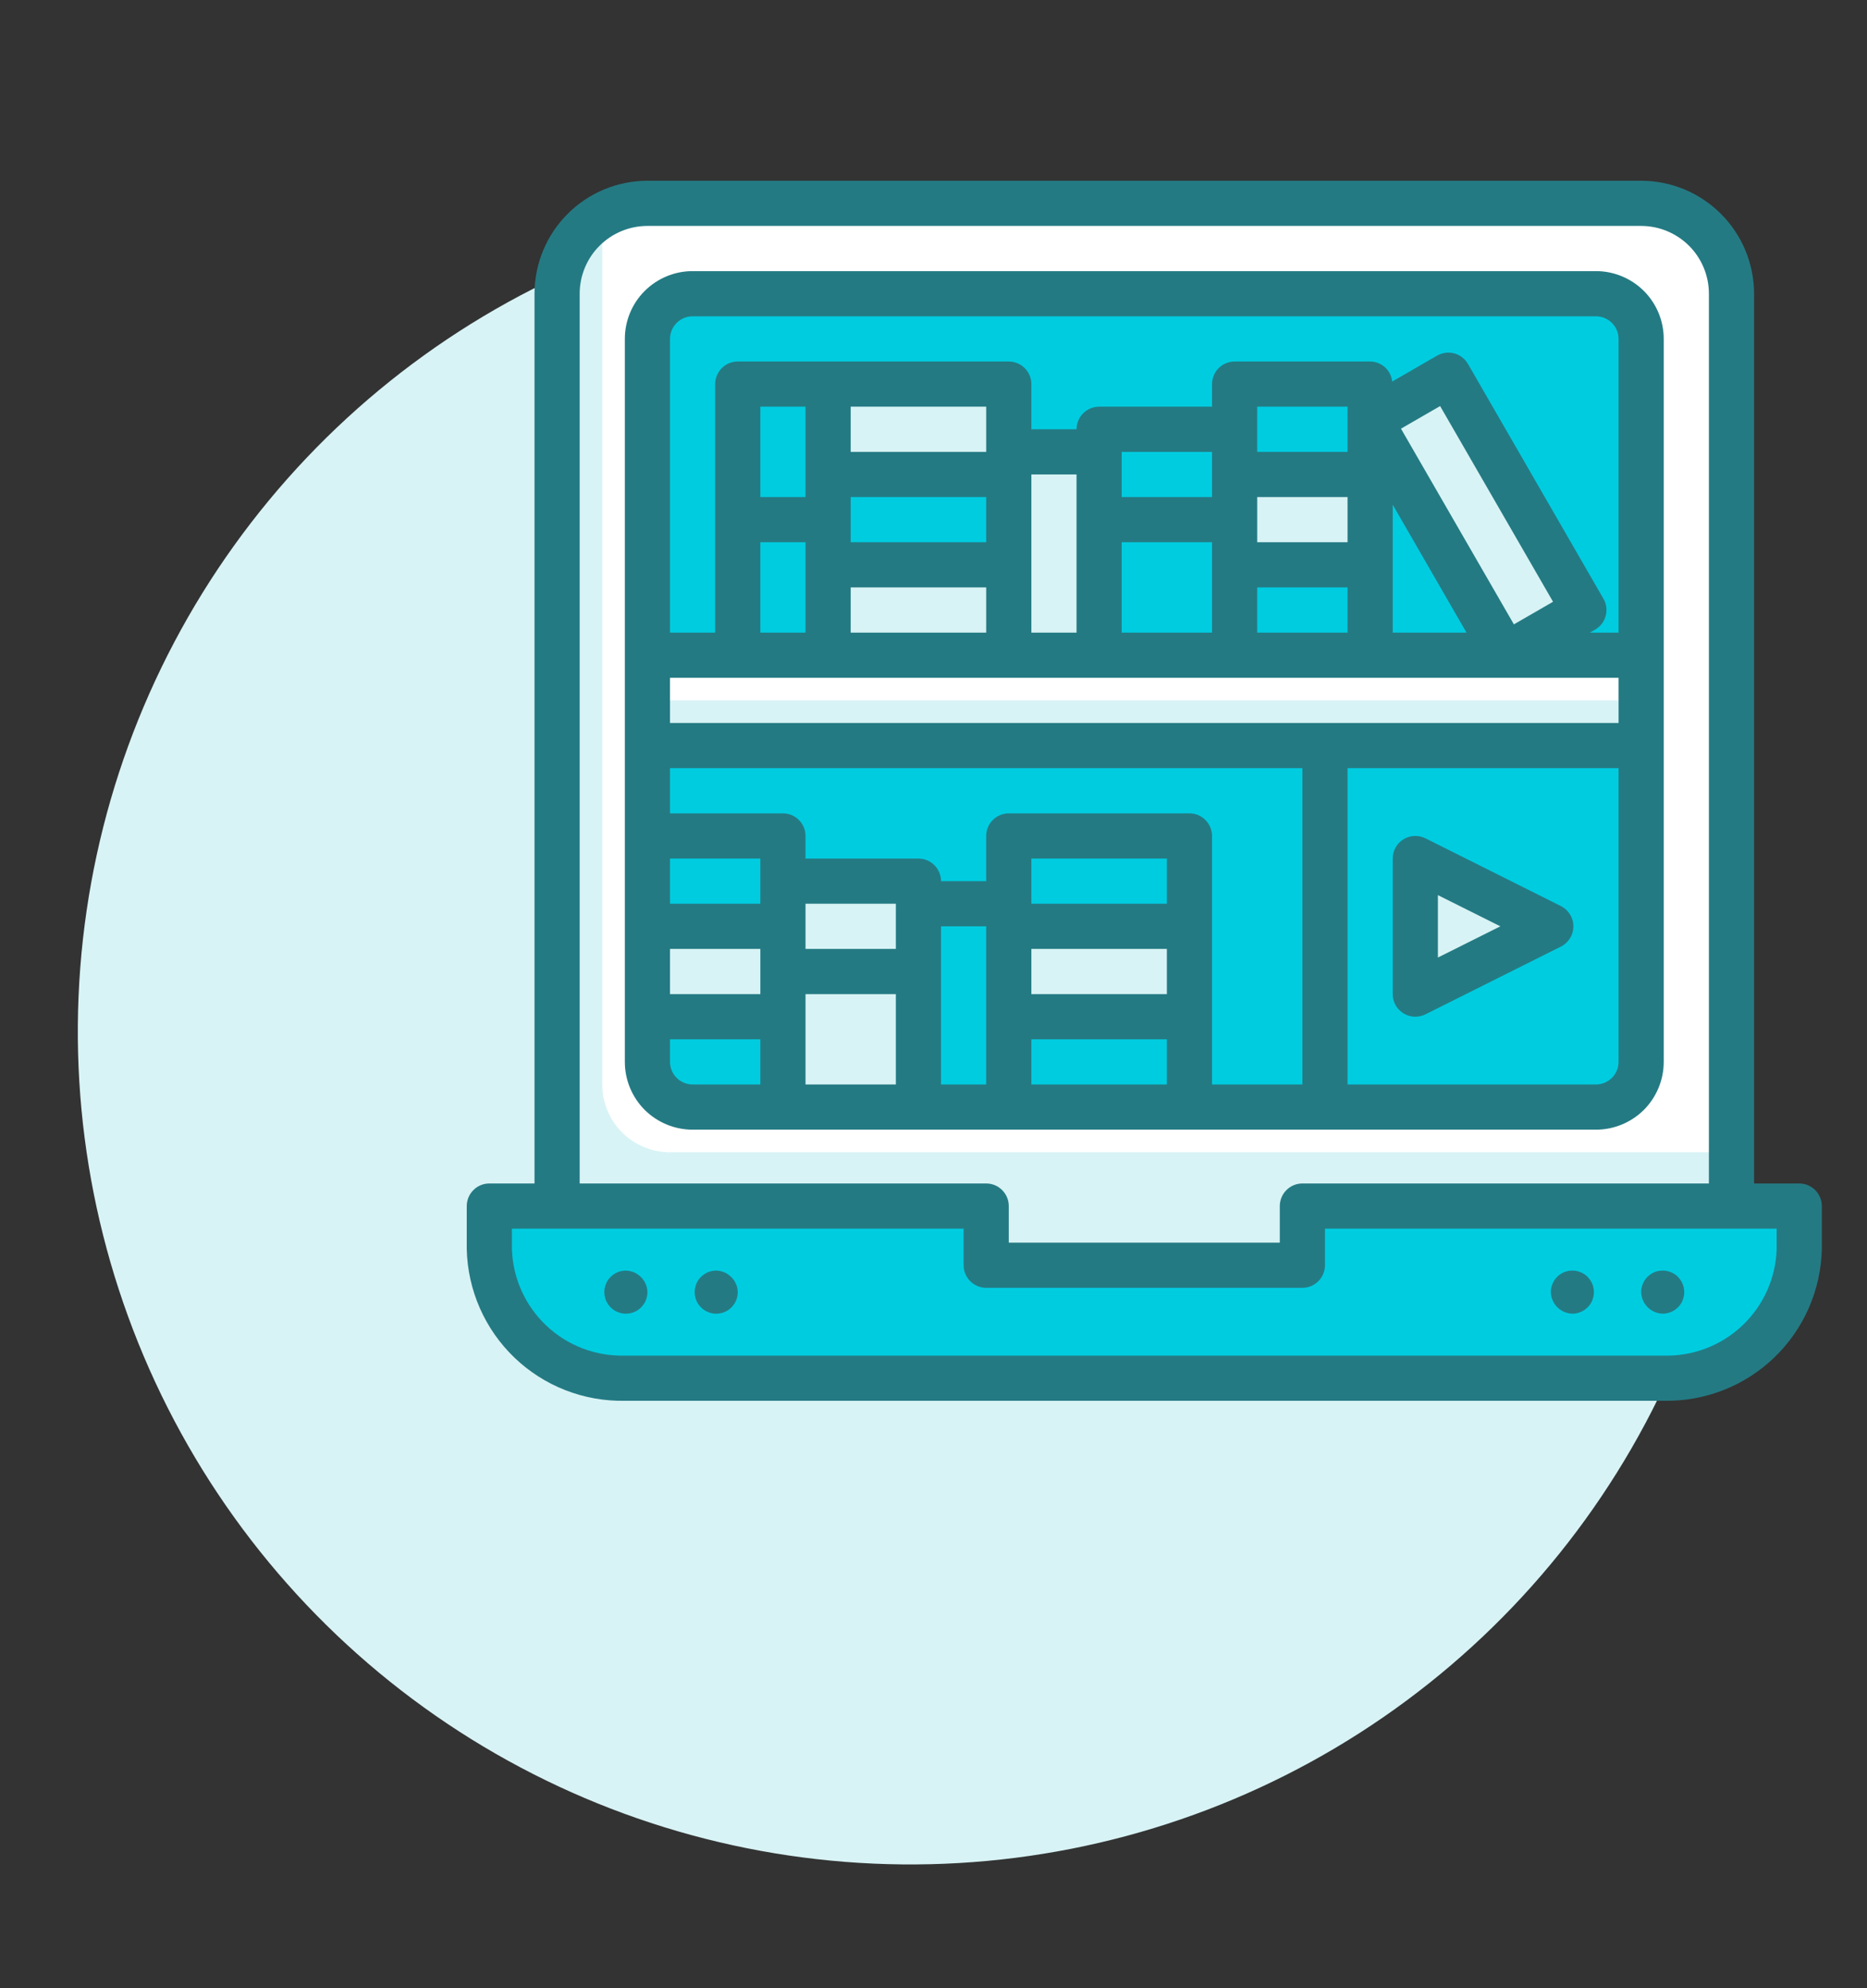
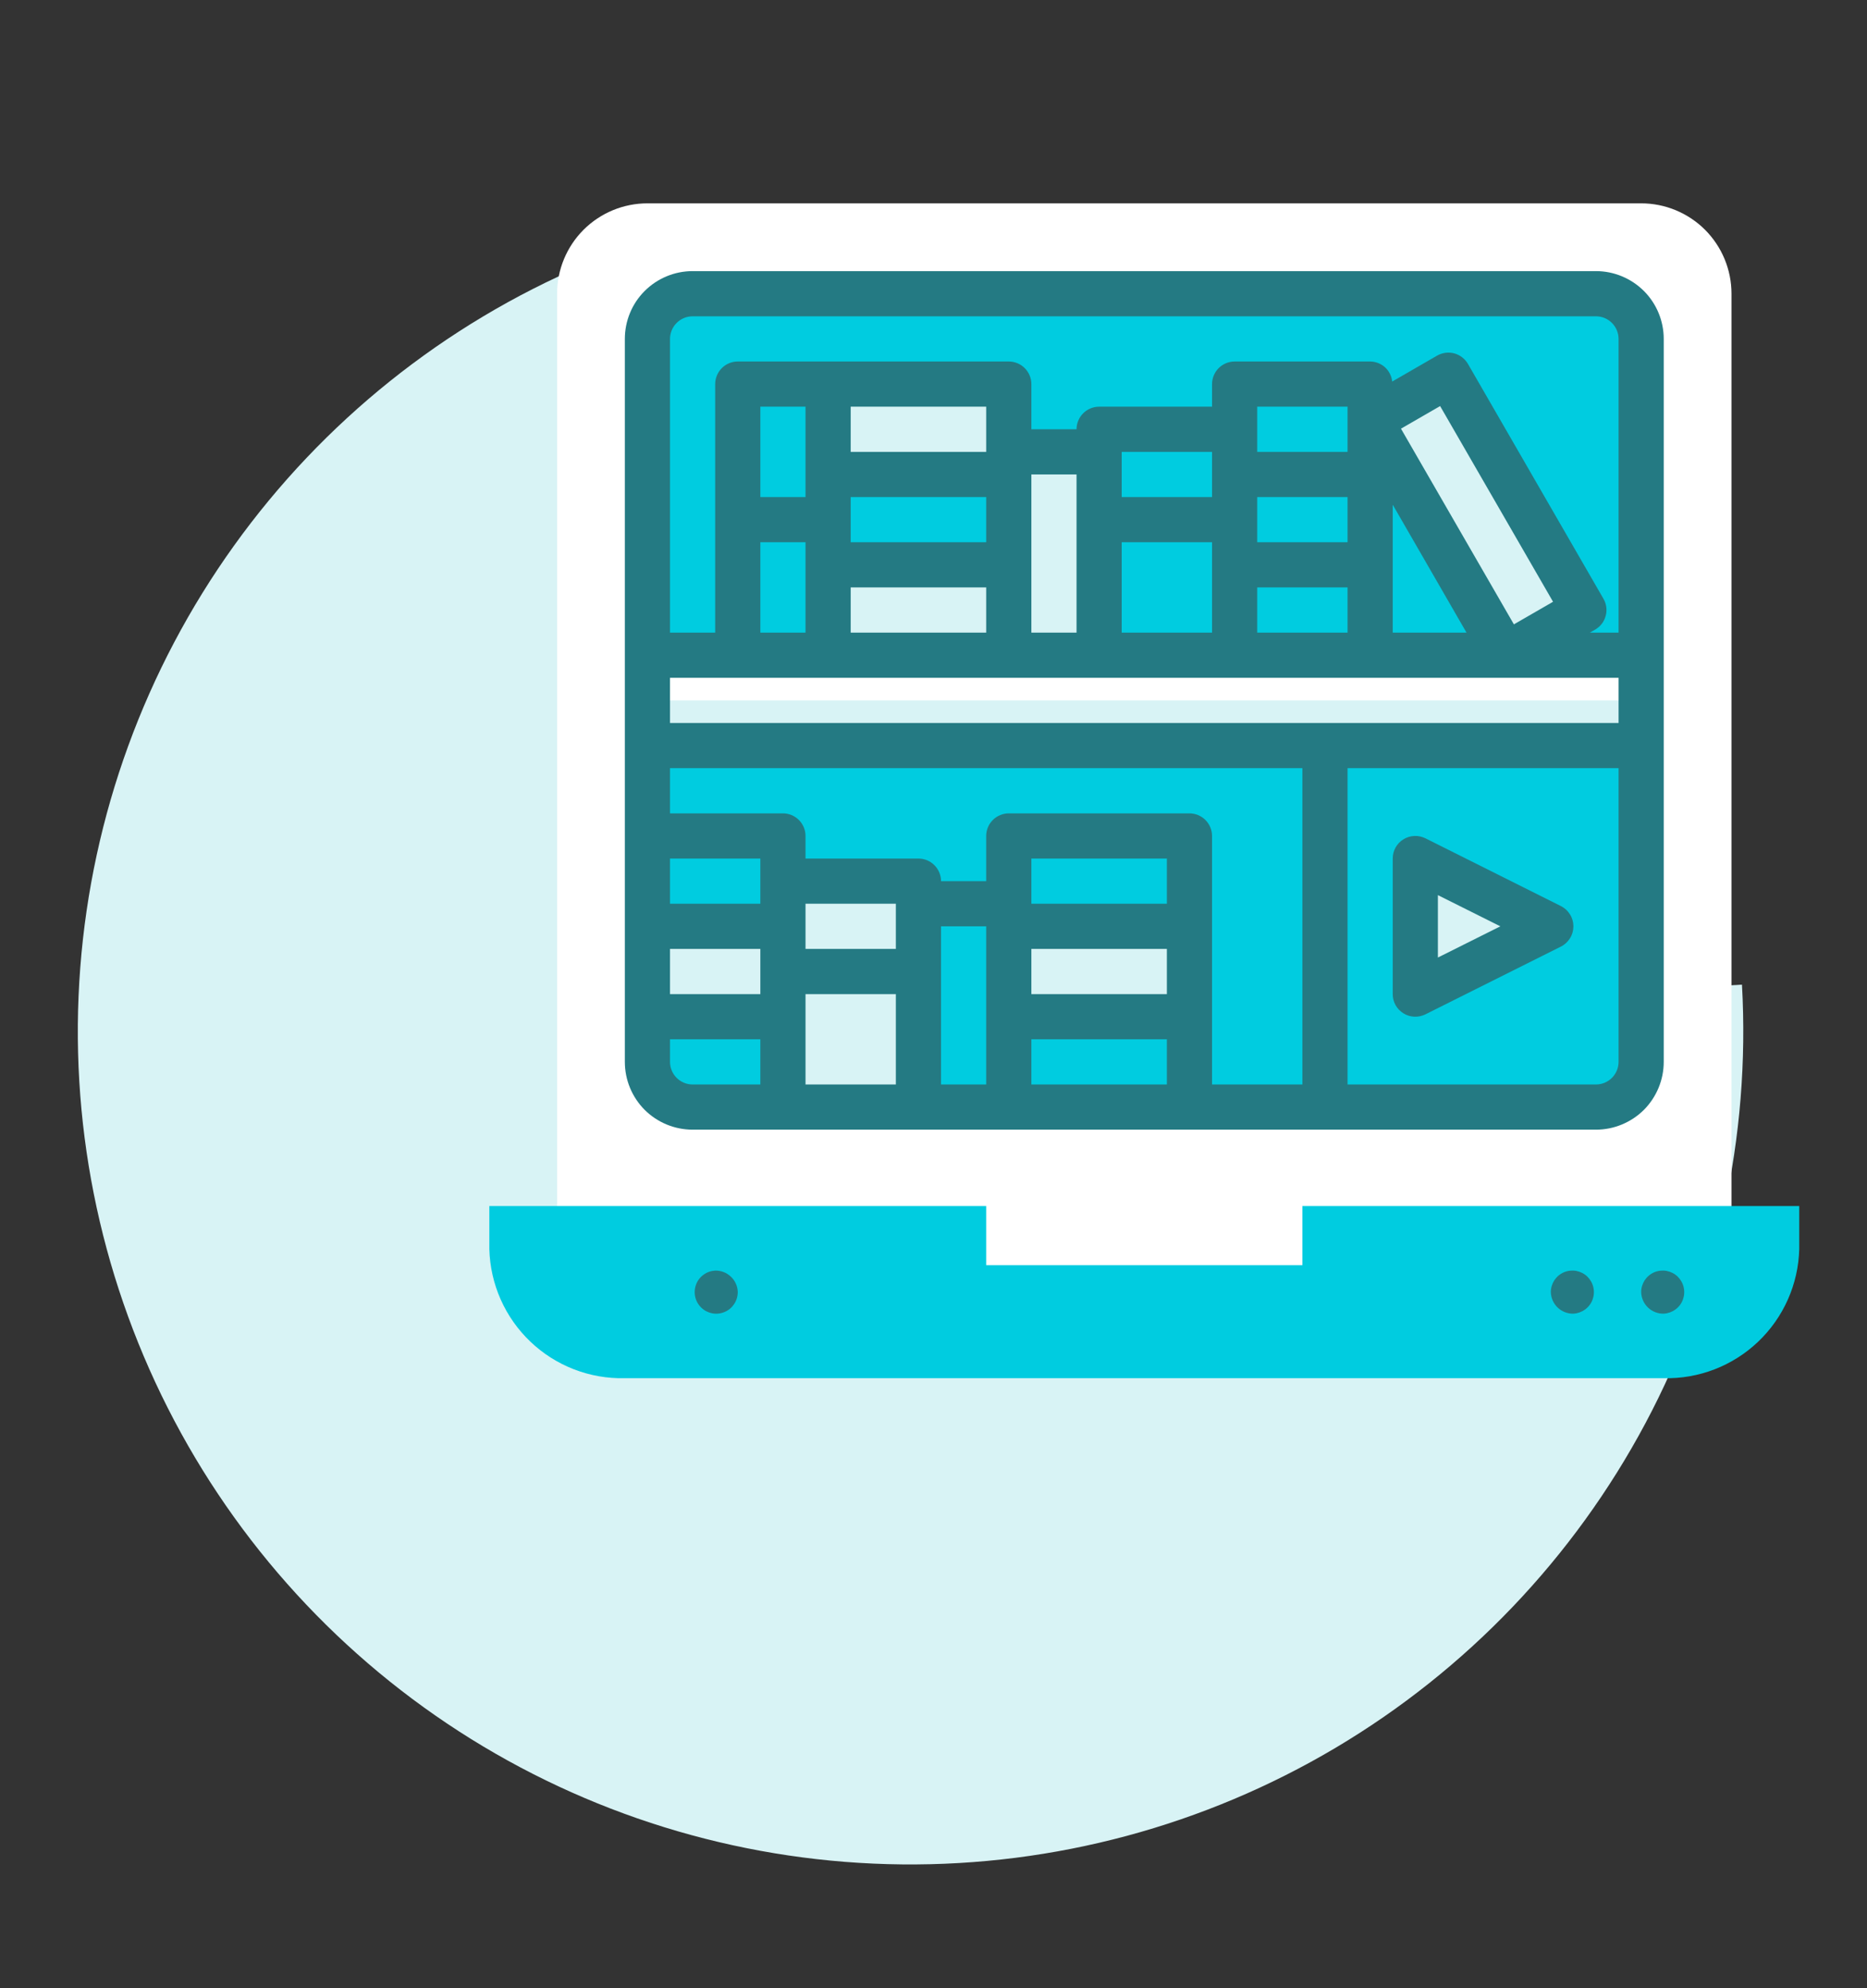
<svg xmlns="http://www.w3.org/2000/svg" width="31" height="33" viewBox="0 0 31 33" fill="none">
  <rect x="0" y="0" width="31" height="33" fill="#333333" stroke="none" />
  <path d="M28.924 16.343C29.066 18.87 28.512 21.387 27.322 23.621C26.131 25.855 24.351 27.719 22.174 29.011C19.997 30.302 17.507 30.971 14.976 30.945C12.445 30.919 9.97 30.199 7.82 28.863C5.67 27.526 3.929 25.626 2.785 23.368C1.641 21.11 1.138 18.582 1.333 16.058C1.527 13.534 2.41 11.112 3.886 9.056C5.362 7 7.374 5.388 9.703 4.397L15.119 17.119L28.924 16.343Z" fill="#D8F3F5" />
  <path d="M10.75 3.375H27.25C27.648 3.375 28.029 3.533 28.311 3.814C28.592 4.096 28.75 4.477 28.75 4.875V21H9.25V4.875C9.25 4.477 9.408 4.096 9.689 3.814C9.971 3.533 10.352 3.375 10.75 3.375Z" fill="white" />
-   <path d="M11.125 19.125C10.827 19.125 10.54 19.006 10.329 18.796C10.118 18.584 10 18.298 10 18V3.583C9.773 3.714 9.584 3.902 9.452 4.129C9.32 4.355 9.251 4.613 9.25 4.875V21H28.75V19.125H11.125Z" fill="#D8F3F5" />
  <path d="M26.5 4.875H11.5C11.086 4.875 10.75 5.211 10.75 5.625V17.625C10.75 18.039 11.086 18.375 11.5 18.375H26.5C26.914 18.375 27.25 18.039 27.25 17.625V5.625C27.25 5.211 26.914 4.875 26.5 4.875Z" fill="#00CCE0" />
  <path d="M10.75 10.875H27.25V12.375H10.75V10.875Z" fill="white" />
  <path d="M12.25 6.375H13.75V10.875H12.25V6.375Z" fill="#00CCE0" />
  <path d="M13.75 6.375H16.75V10.875H13.75V6.375Z" fill="#D8F3F5" />
  <path d="M13.75 7.875H16.75V9.375H13.75V7.875Z" fill="#00CCE0" />
  <path d="M16.75 7.5H18.25V10.875H16.75V7.5Z" fill="#D8F3F5" />
-   <path d="M18.25 7.125H20.5V10.875H18.25V7.125Z" fill="#00CCE0" />
  <path d="M20.5 6.375H22.75V10.875H20.5V6.375Z" fill="#00CCE0" />
  <path d="M16.75 13.875H19.75V18.375H16.75V13.875Z" fill="#00CCE0" />
  <path d="M15.25 15H16.75V18.375H15.25V15Z" fill="#00CCE0" />
  <path d="M13 14.625H15.25V18.375H13V14.625Z" fill="#D8F3F5" />
  <path d="M10.75 13.875H13V18.375H11.5C11.301 18.375 11.11 18.296 10.97 18.155C10.829 18.015 10.75 17.824 10.75 17.625V13.875Z" fill="#00CCE0" />
  <path d="M22.75 6.978L24.049 6.228L26.299 10.125L25 10.875L22.75 6.978Z" fill="#D8F3F5" />
  <path d="M22 12.375H27.25V17.625C27.25 17.824 27.171 18.015 27.03 18.155C26.89 18.296 26.699 18.375 26.5 18.375H22V12.375Z" fill="#00CCE0" />
  <path d="M23.5 16.5V14.25L25.75 15.375L23.5 16.5Z" fill="#D8F3F5" />
  <path d="M10.75 15.375H13V16.875H10.75V15.375Z" fill="#D8F3F5" />
-   <path d="M20.5 7.875H22.75V9.375H20.5V7.875Z" fill="#D8F3F5" />
  <path d="M16.75 15.375H19.75V16.875H16.75V15.375Z" fill="#D8F3F5" />
  <path d="M21.625 20.018V21H16.375V20.018H8.125V20.732C8.14 21.315 8.385 21.867 8.807 22.269C9.228 22.671 9.793 22.889 10.375 22.875H27.625C28.207 22.889 28.771 22.671 29.193 22.269C29.615 21.867 29.86 21.315 29.875 20.732V20.018H21.625Z" fill="#00CCE0" />
  <path d="M10.75 11.625H27.25V12.375H10.75V11.625Z" fill="#D8F3F5" />
-   <path d="M29.875 19.643H29.125V4.875C29.124 4.378 28.927 3.901 28.575 3.55C28.224 3.198 27.747 3.001 27.25 3H10.75C10.253 3.001 9.776 3.198 9.425 3.55C9.073 3.901 8.876 4.378 8.875 4.875V19.643H8.125C8.026 19.643 7.93 19.682 7.86 19.753C7.79 19.823 7.75 19.918 7.75 20.018V20.732C7.765 21.414 8.05 22.062 8.542 22.534C9.034 23.006 9.693 23.263 10.375 23.25H27.625C28.307 23.263 28.966 23.006 29.458 22.534C29.95 22.062 30.235 21.414 30.25 20.732V20.018C30.25 19.918 30.21 19.823 30.14 19.753C30.07 19.682 29.974 19.643 29.875 19.643ZM9.625 4.875C9.625 4.577 9.744 4.29 9.954 4.08C10.165 3.869 10.452 3.75 10.75 3.75H27.25C27.548 3.75 27.834 3.869 28.046 4.08C28.256 4.29 28.375 4.577 28.375 4.875V19.643H21.625C21.526 19.643 21.43 19.682 21.36 19.753C21.29 19.823 21.25 19.918 21.25 20.018V20.625H16.75V20.018C16.75 19.918 16.71 19.823 16.64 19.753C16.57 19.682 16.474 19.643 16.375 19.643H9.625V4.875ZM29.5 20.732C29.485 21.215 29.279 21.672 28.928 22.003C28.576 22.335 28.108 22.513 27.625 22.5H10.375C9.892 22.513 9.424 22.335 9.072 22.003C8.721 21.672 8.515 21.215 8.5 20.732V20.393H16V21C16 21.099 16.04 21.195 16.11 21.265C16.18 21.335 16.276 21.375 16.375 21.375H21.625C21.724 21.375 21.82 21.335 21.89 21.265C21.96 21.195 22 21.099 22 21V20.393H29.5V20.732Z" fill="#247A83" />
  <path d="M26.125 21.804C26.195 21.8 26.262 21.776 26.319 21.735C26.375 21.694 26.419 21.637 26.443 21.571C26.467 21.506 26.472 21.434 26.456 21.366C26.441 21.298 26.405 21.236 26.355 21.187C26.304 21.139 26.24 21.107 26.171 21.094C26.102 21.082 26.031 21.09 25.967 21.117C25.902 21.145 25.848 21.191 25.809 21.249C25.771 21.308 25.75 21.376 25.75 21.446C25.753 21.543 25.793 21.636 25.864 21.703C25.934 21.77 26.028 21.806 26.125 21.804Z" fill="#247A83" />
  <path d="M27.625 21.804C27.695 21.8 27.762 21.776 27.819 21.735C27.875 21.694 27.919 21.637 27.943 21.571C27.967 21.506 27.972 21.434 27.956 21.366C27.941 21.298 27.905 21.236 27.855 21.187C27.804 21.139 27.74 21.107 27.671 21.094C27.602 21.082 27.531 21.09 27.467 21.117C27.402 21.145 27.348 21.191 27.309 21.249C27.271 21.308 27.25 21.376 27.25 21.446C27.253 21.543 27.293 21.636 27.364 21.703C27.434 21.77 27.528 21.806 27.625 21.804Z" fill="#247A83" />
-   <path d="M10.375 21.089C10.305 21.093 10.238 21.116 10.181 21.158C10.124 21.199 10.081 21.256 10.057 21.322C10.033 21.387 10.028 21.459 10.044 21.527C10.059 21.595 10.095 21.657 10.146 21.706C10.196 21.754 10.26 21.786 10.329 21.799C10.398 21.811 10.469 21.803 10.533 21.775C10.598 21.748 10.652 21.702 10.691 21.643C10.729 21.585 10.75 21.516 10.75 21.446C10.748 21.349 10.707 21.257 10.636 21.19C10.566 21.123 10.472 21.087 10.375 21.089Z" fill="#247A83" />
  <path d="M11.875 21.089C11.805 21.093 11.738 21.116 11.681 21.158C11.624 21.199 11.581 21.256 11.557 21.322C11.533 21.387 11.528 21.459 11.544 21.527C11.559 21.595 11.595 21.657 11.646 21.706C11.696 21.754 11.76 21.786 11.829 21.799C11.898 21.811 11.969 21.803 12.033 21.775C12.098 21.748 12.152 21.702 12.191 21.643C12.229 21.585 12.25 21.516 12.25 21.446C12.248 21.349 12.207 21.257 12.136 21.19C12.066 21.123 11.972 21.087 11.875 21.089Z" fill="#247A83" />
  <path d="M26.5 18.75C26.798 18.75 27.084 18.631 27.296 18.421C27.506 18.209 27.625 17.923 27.625 17.625V5.625C27.625 5.327 27.506 5.04 27.296 4.83C27.084 4.619 26.798 4.5 26.5 4.5H11.5C11.202 4.5 10.915 4.619 10.704 4.83C10.493 5.04 10.375 5.327 10.375 5.625V17.625C10.375 17.923 10.493 18.209 10.704 18.421C10.915 18.631 11.202 18.75 11.5 18.75H26.5ZM11.125 14.25H12.625V15H11.125V14.25ZM11.125 15.75H12.625V16.5H11.125V15.75ZM13.375 15H14.875V15.75H13.375V15ZM15.25 14.25H13.375V13.875C13.375 13.775 13.335 13.68 13.265 13.61C13.195 13.54 13.1 13.5 13 13.5H11.125V12.75H21.625V18H20.125V13.875C20.125 13.775 20.085 13.68 20.015 13.61C19.945 13.54 19.849 13.5 19.75 13.5H16.75C16.651 13.5 16.555 13.54 16.485 13.61C16.415 13.68 16.375 13.775 16.375 13.875V14.625H15.625C15.625 14.525 15.585 14.43 15.515 14.36C15.445 14.29 15.35 14.25 15.25 14.25ZM11.125 11.25H26.875V12H11.125V11.25ZM14.125 6.75H16.375V7.5H14.125V6.75ZM25.137 10.363L23.262 7.115L23.912 6.74L25.787 9.988L25.137 10.363ZM24.35 10.5H23.125V8.377L24.35 10.5ZM18.625 10.5V9H20.125V10.5H18.625ZM22.375 9H20.875V8.25H22.375V9ZM20.875 9.75H22.375V10.5H20.875V9.75ZM22.375 7.5H20.875V6.75H22.375V7.5ZM20.125 8.25H18.625V7.5H20.125V8.25ZM17.875 10.5H17.125V7.875H17.875V10.5ZM14.125 10.5V9.75H16.375V10.5H14.125ZM16.375 9H14.125V8.25H16.375V9ZM13.375 8.25H12.625V6.75H13.375V8.25ZM12.625 9H13.375V10.5H12.625V9ZM19.375 15H17.125V14.25H19.375V15ZM17.125 15.75H19.375V16.5H17.125V15.75ZM17.125 18V17.25H19.375V18H17.125ZM26.875 17.625C26.875 17.724 26.835 17.82 26.765 17.89C26.695 17.96 26.599 18 26.5 18H22.375V12.75H26.875V17.625ZM11.5 5.25H26.5C26.599 5.25 26.695 5.29 26.765 5.36C26.835 5.43 26.875 5.526 26.875 5.625V10.5H26.399L26.486 10.45C26.573 10.4 26.636 10.318 26.661 10.222C26.687 10.126 26.674 10.024 26.624 9.938L24.374 6.04C24.324 5.954 24.242 5.891 24.146 5.865C24.05 5.84 23.948 5.853 23.861 5.903L23.116 6.333C23.107 6.242 23.064 6.158 22.997 6.096C22.929 6.035 22.841 6.001 22.75 6H20.5C20.401 6 20.305 6.04 20.235 6.11C20.165 6.18 20.125 6.276 20.125 6.375V6.75H18.25C18.151 6.75 18.055 6.79 17.985 6.86C17.915 6.93 17.875 7.026 17.875 7.125H17.125V6.375C17.125 6.276 17.085 6.18 17.015 6.11C16.945 6.04 16.849 6 16.75 6H12.25C12.15 6 12.055 6.04 11.985 6.11C11.915 6.18 11.875 6.276 11.875 6.375V10.5H11.125V5.625C11.125 5.526 11.165 5.43 11.235 5.36C11.305 5.29 11.4 5.25 11.5 5.25ZM11.125 17.625V17.25H12.625V18H11.5C11.4 18 11.305 17.96 11.235 17.89C11.165 17.82 11.125 17.724 11.125 17.625ZM13.375 16.5H14.875V18H13.375V16.5ZM15.625 15.375H16.375V18H15.625V15.375Z" fill="#247A83" />
  <path d="M23.303 16.819C23.357 16.853 23.419 16.872 23.483 16.875C23.547 16.878 23.61 16.864 23.668 16.836L25.918 15.711C25.98 15.68 26.032 15.632 26.069 15.572C26.106 15.513 26.125 15.445 26.125 15.375C26.125 15.305 26.106 15.237 26.069 15.178C26.032 15.118 25.98 15.07 25.918 15.039L23.668 13.914C23.61 13.886 23.547 13.872 23.483 13.875C23.419 13.878 23.357 13.897 23.303 13.931C23.248 13.964 23.203 14.011 23.172 14.067C23.141 14.123 23.125 14.186 23.125 14.25V16.5C23.125 16.564 23.141 16.627 23.172 16.683C23.203 16.738 23.248 16.785 23.303 16.819ZM23.875 14.857L24.912 15.375L23.875 15.893V14.857Z" fill="#247A83" />
</svg>